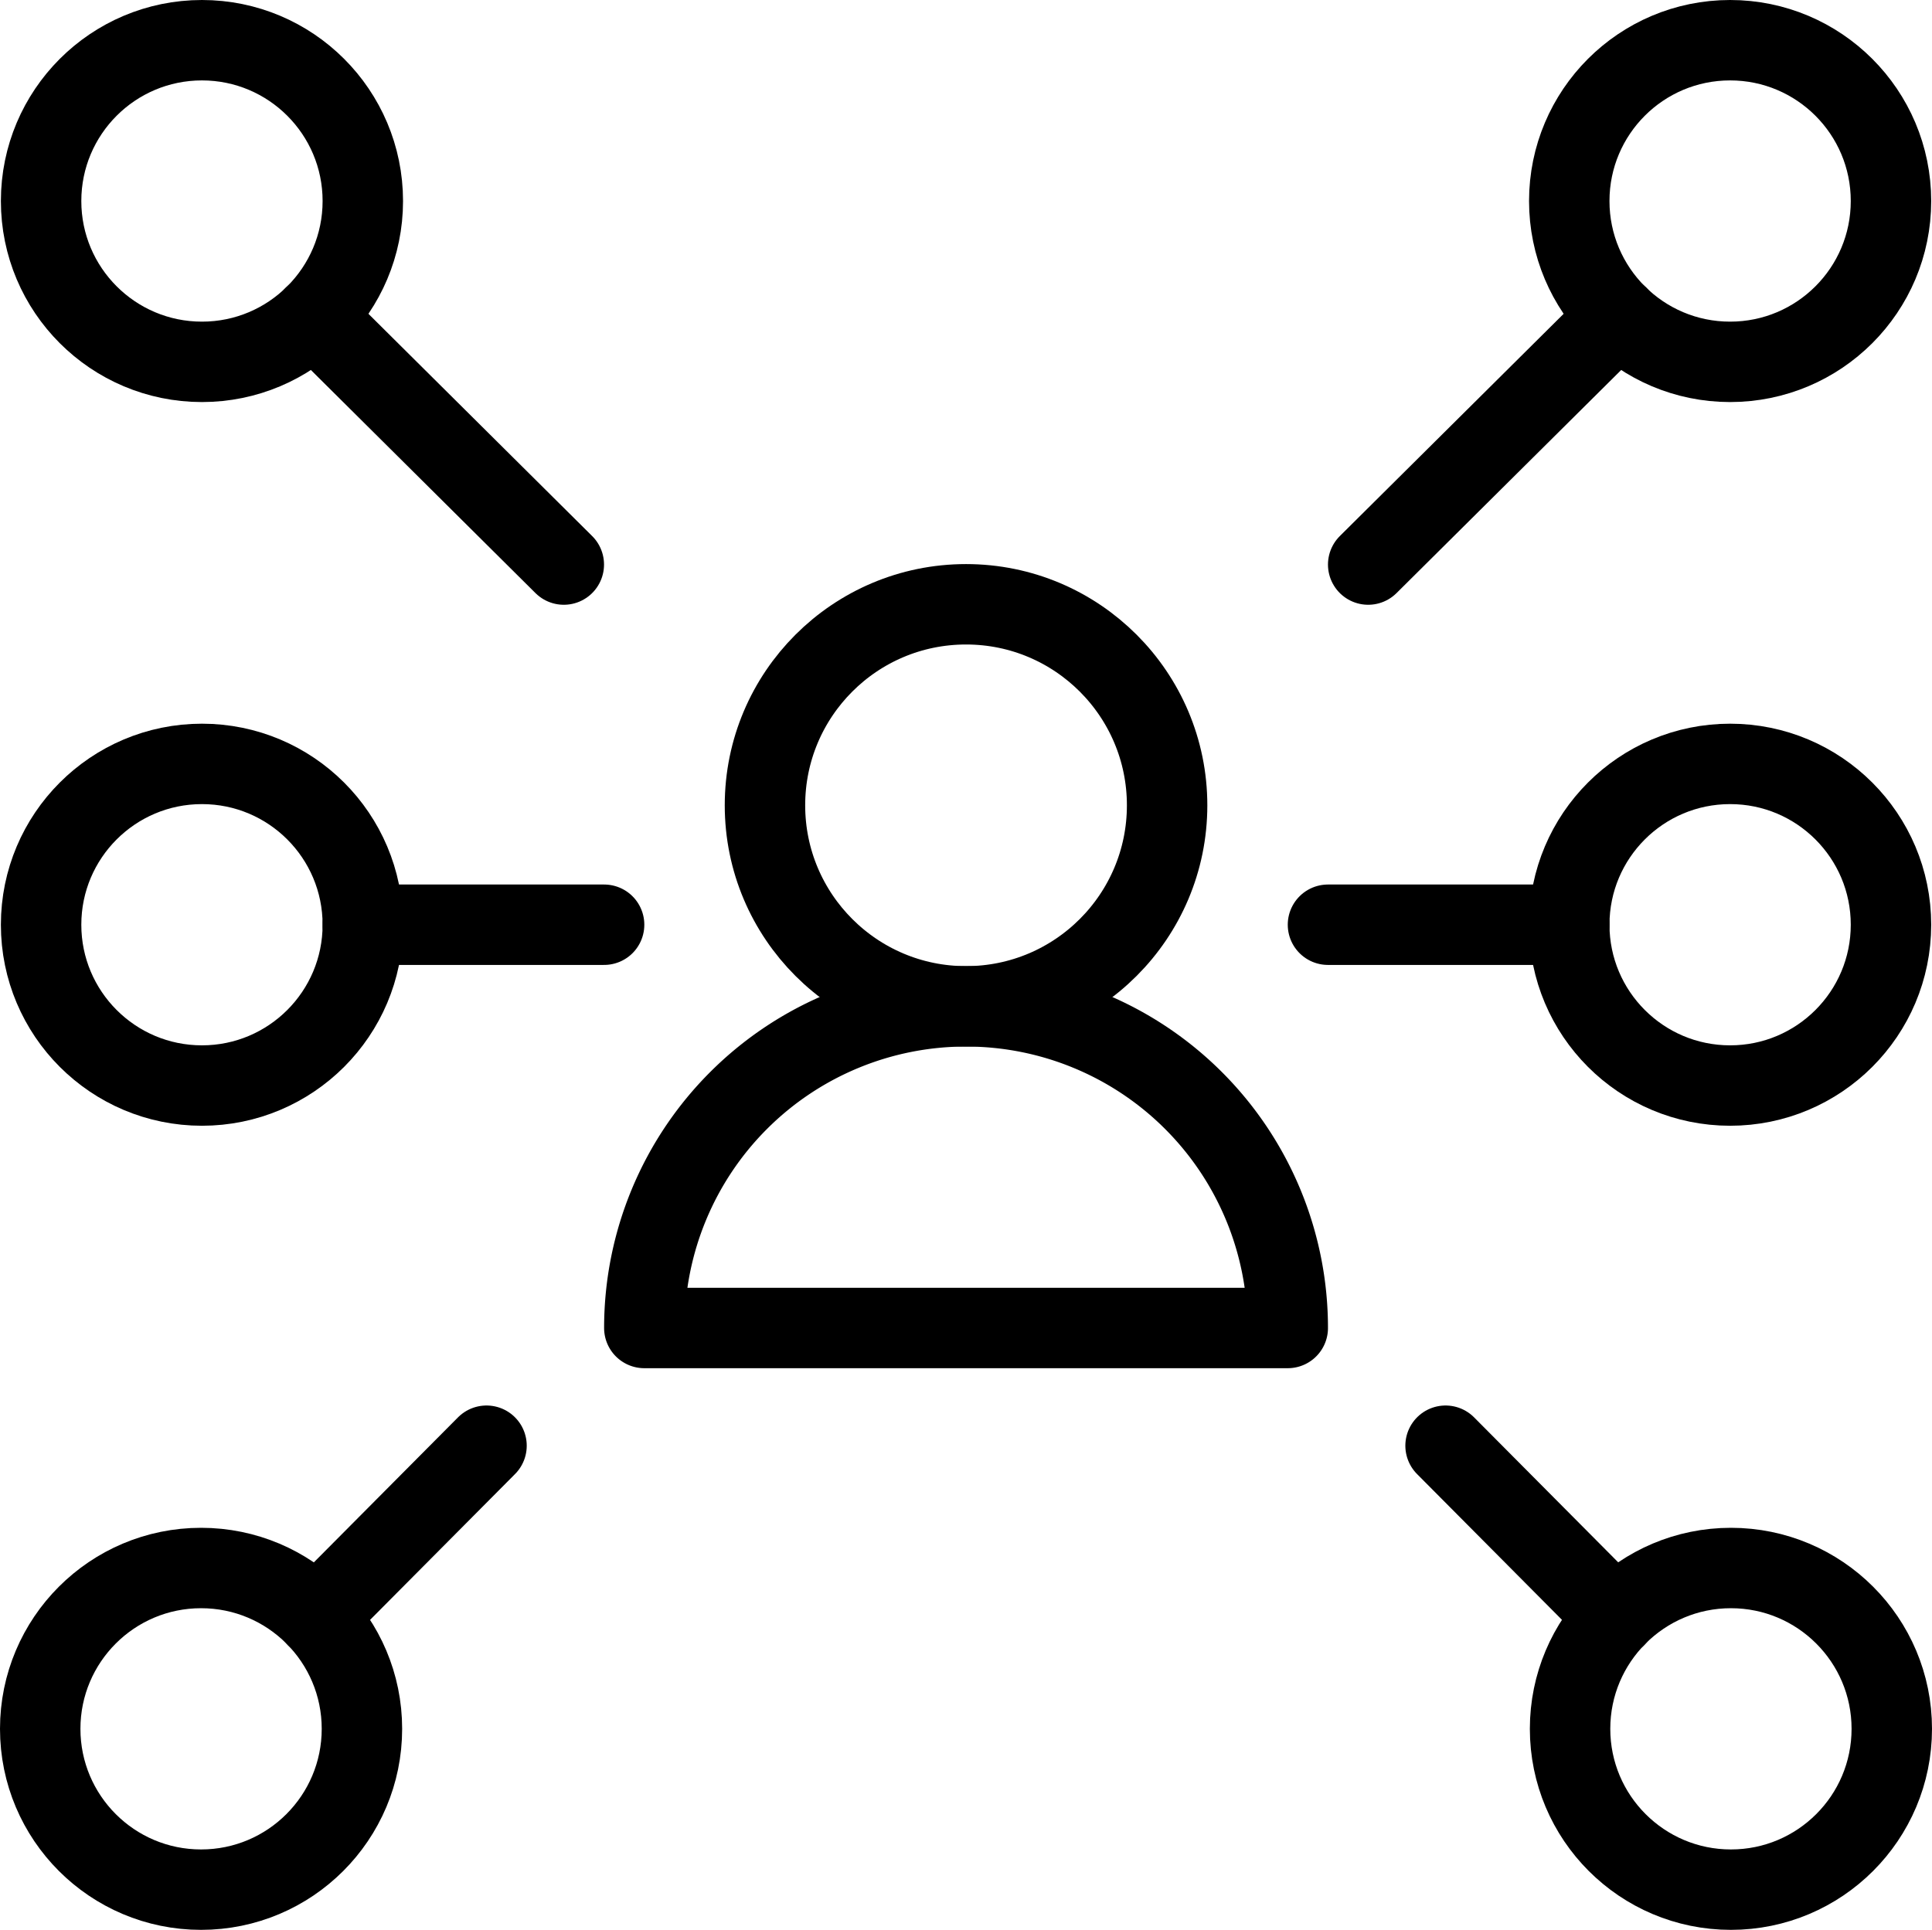
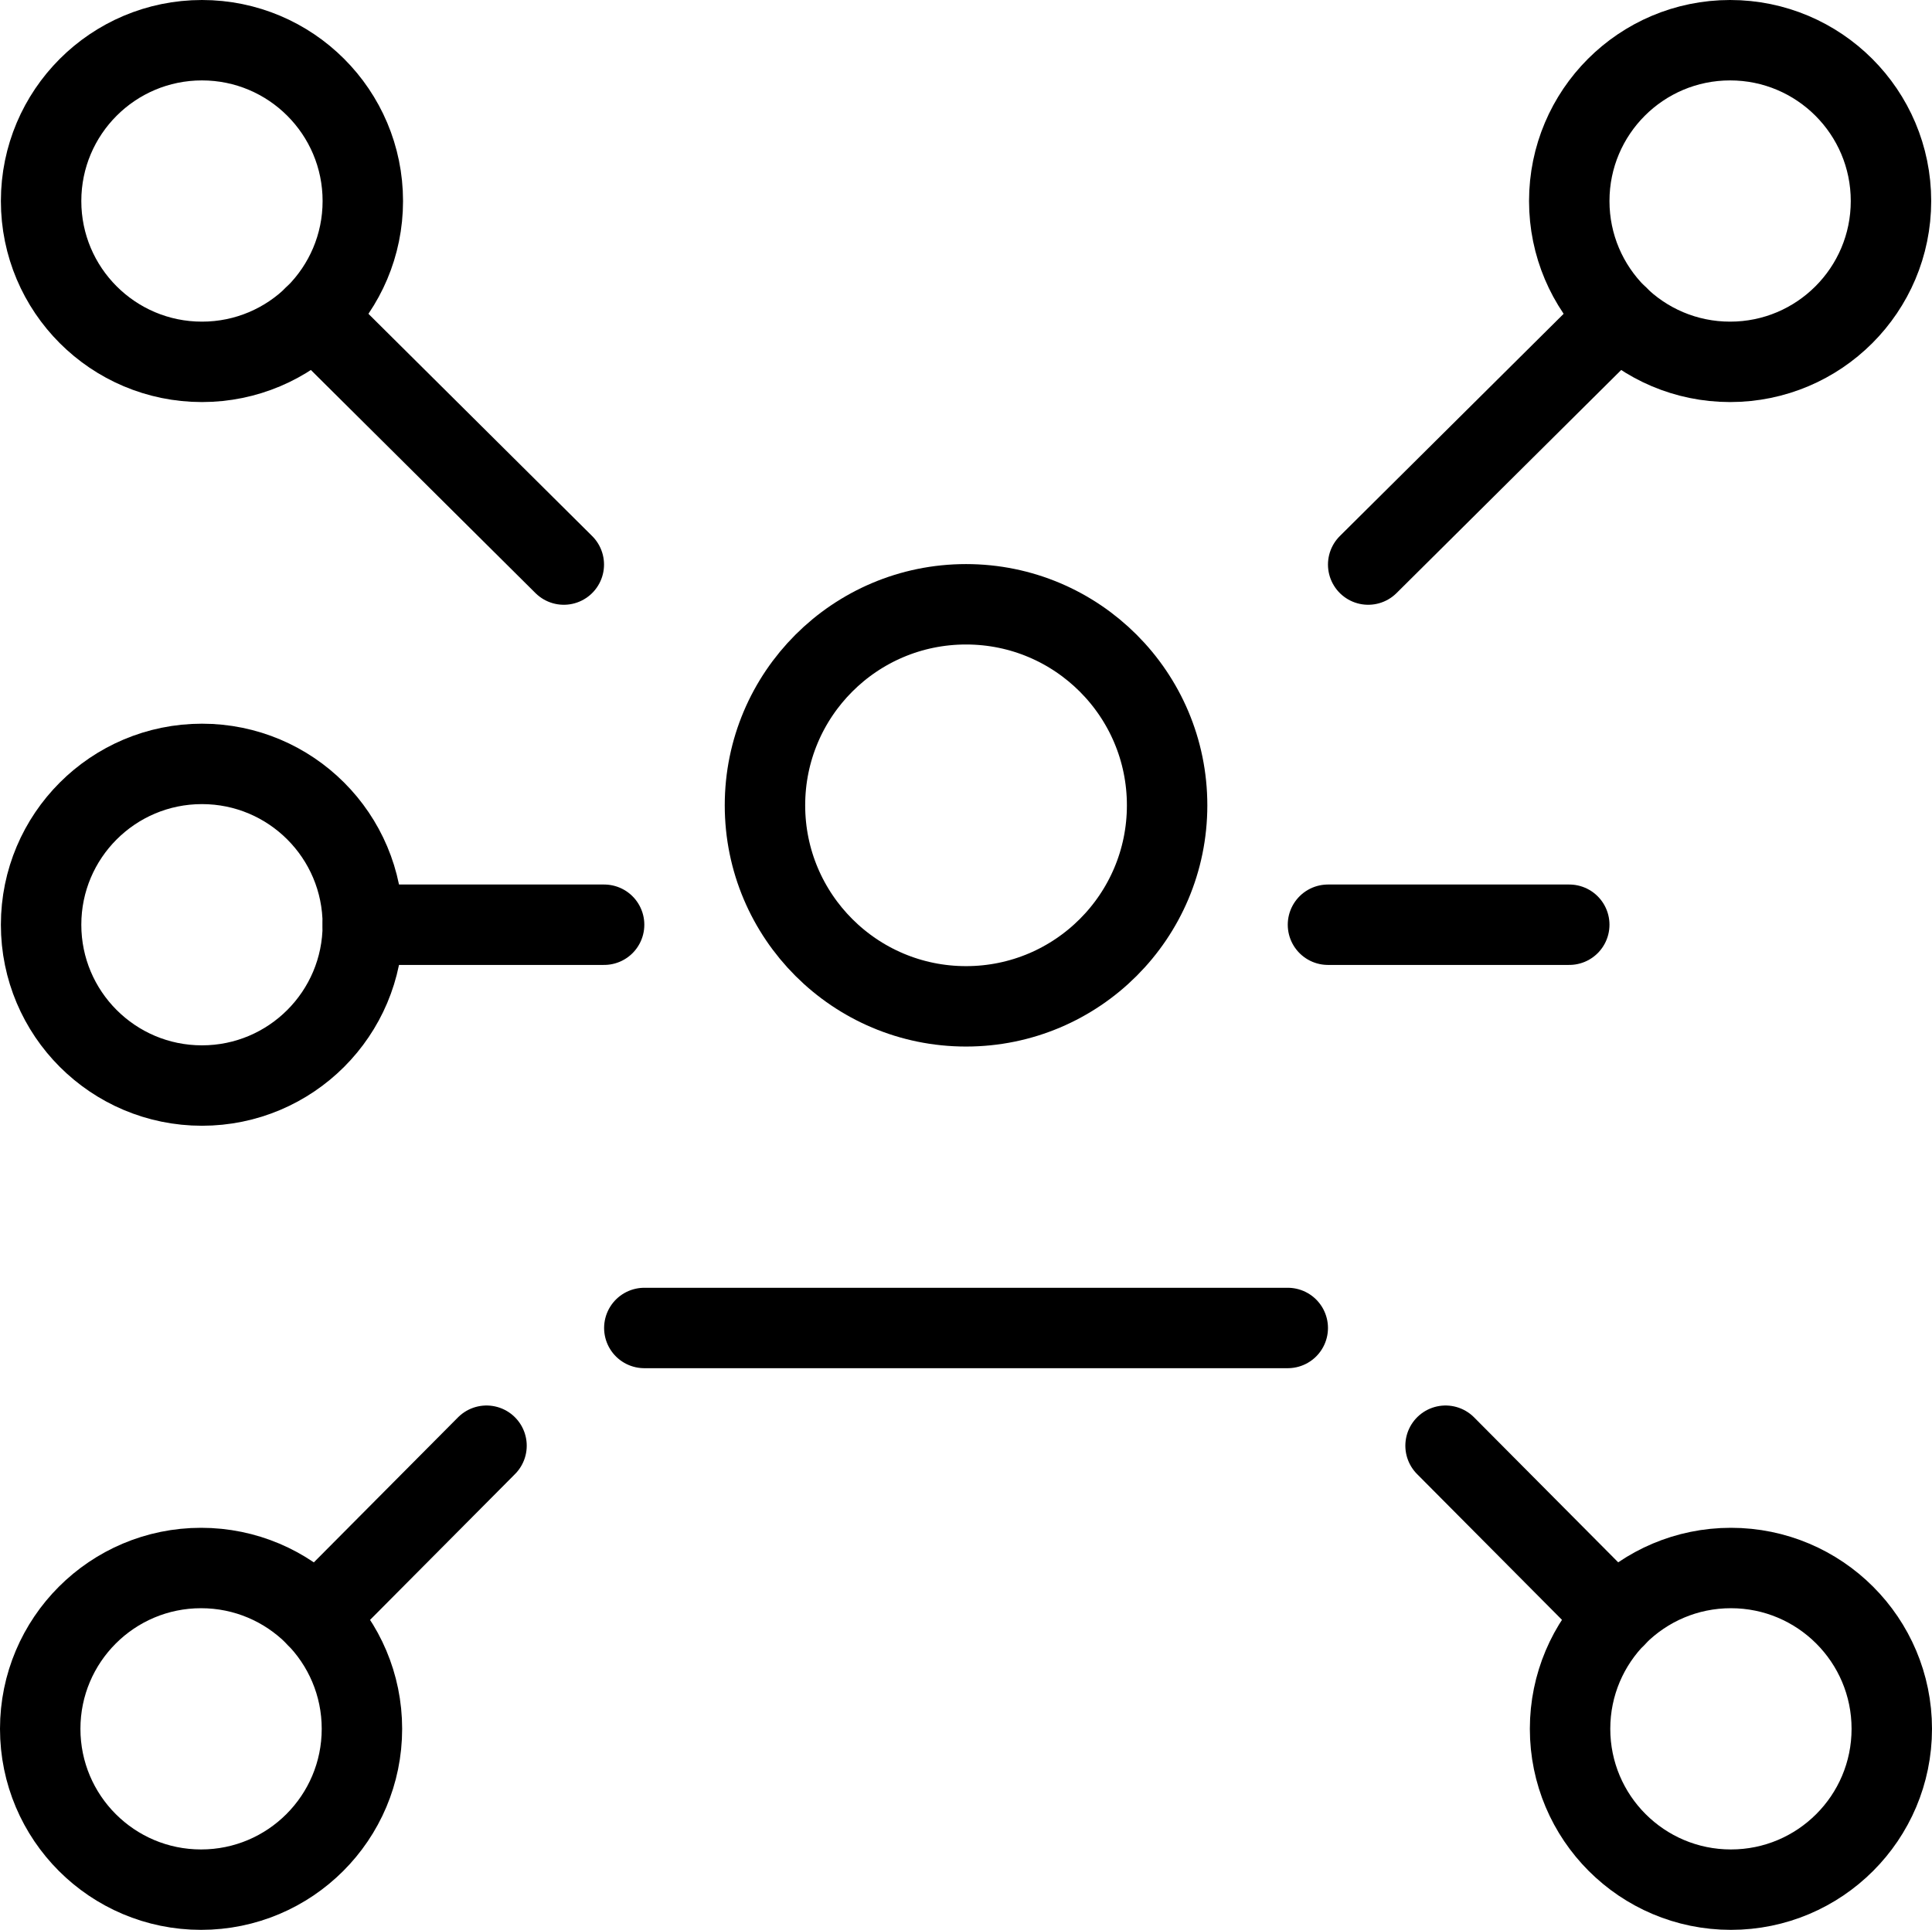
<svg xmlns="http://www.w3.org/2000/svg" width="24.021" height="24" viewBox="0 0 24.021 24">
  <g transform="translate(-985 -769)">
    <circle cx="2.5" cy="2.5" r="2.5" transform="translate(994.511 776.515)" fill="none" stroke="#000" stroke-linecap="round" stroke-linejoin="round" stroke-width="1" />
-     <path d="M1001.011,785.515h-8a4,4,0,0,1,8,0Z" fill="none" stroke="#000" stroke-linecap="round" stroke-linejoin="round" stroke-width="1" />
+     <path d="M1001.011,785.515h-8Z" fill="none" stroke="#000" stroke-linecap="round" stroke-linejoin="round" stroke-width="1" />
    <line y1="3.087" x2="3.108" transform="translate(1002.011 772.934)" stroke-width="1" stroke="#000" stroke-linecap="round" stroke-linejoin="round" fill="none" />
    <circle cx="2" cy="2" r="2" transform="translate(1004.511 769.5)" fill="none" stroke="#000" stroke-linecap="round" stroke-linejoin="round" stroke-width="1" />
    <line x2="2.115" y2="2.128" transform="translate(1002.973 786.979)" stroke-width="1" stroke="#000" stroke-linecap="round" stroke-linejoin="round" fill="none" />
    <circle cx="2" cy="2" r="2" transform="translate(1004.521 788.5)" fill="none" stroke="#000" stroke-linecap="round" stroke-linejoin="round" stroke-width="1" />
    <line x1="3.107" y1="3.087" transform="translate(988.903 772.934)" stroke-width="1" stroke="#000" stroke-linecap="round" stroke-linejoin="round" fill="none" />
    <circle cx="2" cy="2" r="2" transform="translate(985.511 769.5)" fill="none" stroke="#000" stroke-linecap="round" stroke-linejoin="round" stroke-width="1" />
    <line x1="2.115" y2="2.128" transform="translate(988.934 786.979)" stroke-width="1" stroke="#000" stroke-linecap="round" stroke-linejoin="round" fill="none" />
    <circle cx="2" cy="2" r="2" transform="translate(985.5 788.5)" fill="none" stroke="#000" stroke-linecap="round" stroke-linejoin="round" stroke-width="1" />
    <line x2="3" transform="translate(1001.511 780.5)" stroke-width="1" stroke="#000" stroke-linecap="round" stroke-linejoin="round" fill="none" />
-     <circle cx="2" cy="2" r="2" transform="translate(1004.511 778.5)" fill="none" stroke="#000" stroke-linecap="round" stroke-linejoin="round" stroke-width="1" />
    <line x1="3" transform="translate(989.511 780.5)" stroke-width="1" stroke="#000" stroke-linecap="round" stroke-linejoin="round" fill="none" />
    <circle cx="2" cy="2" r="2" transform="translate(985.511 778.5)" fill="none" stroke="#000" stroke-linecap="round" stroke-linejoin="round" stroke-width="1" />
  </g>
</svg>